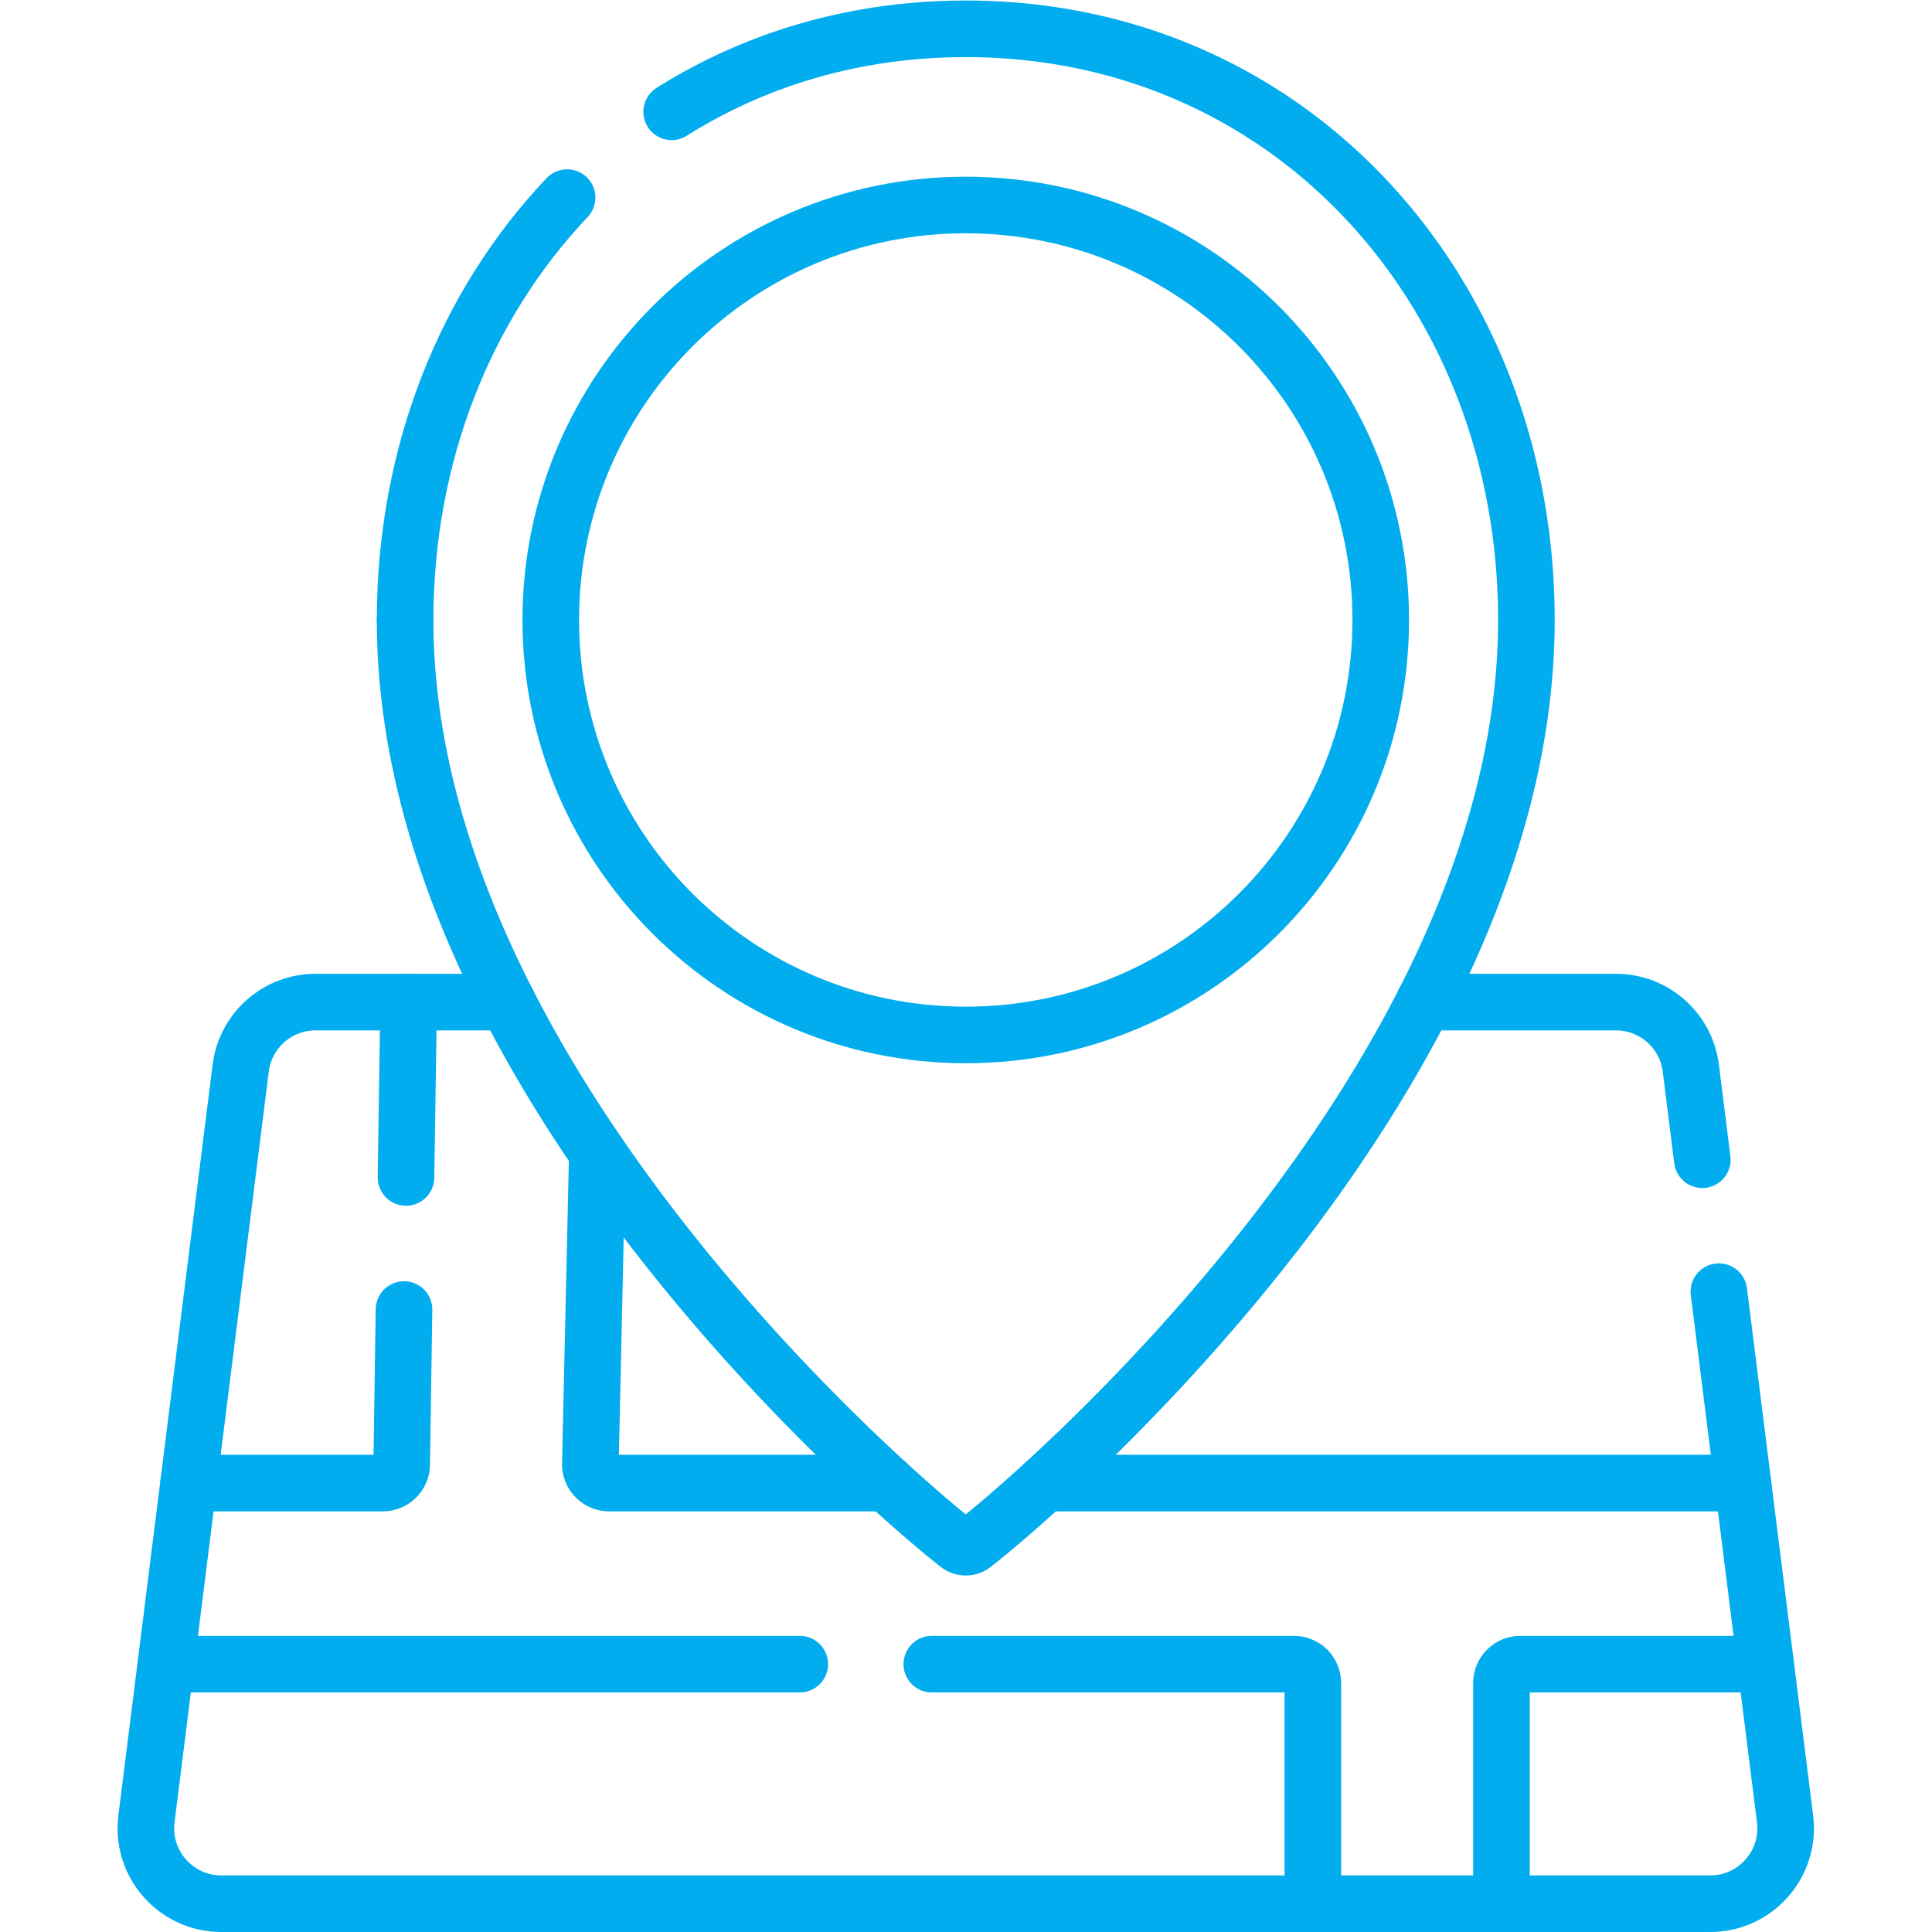
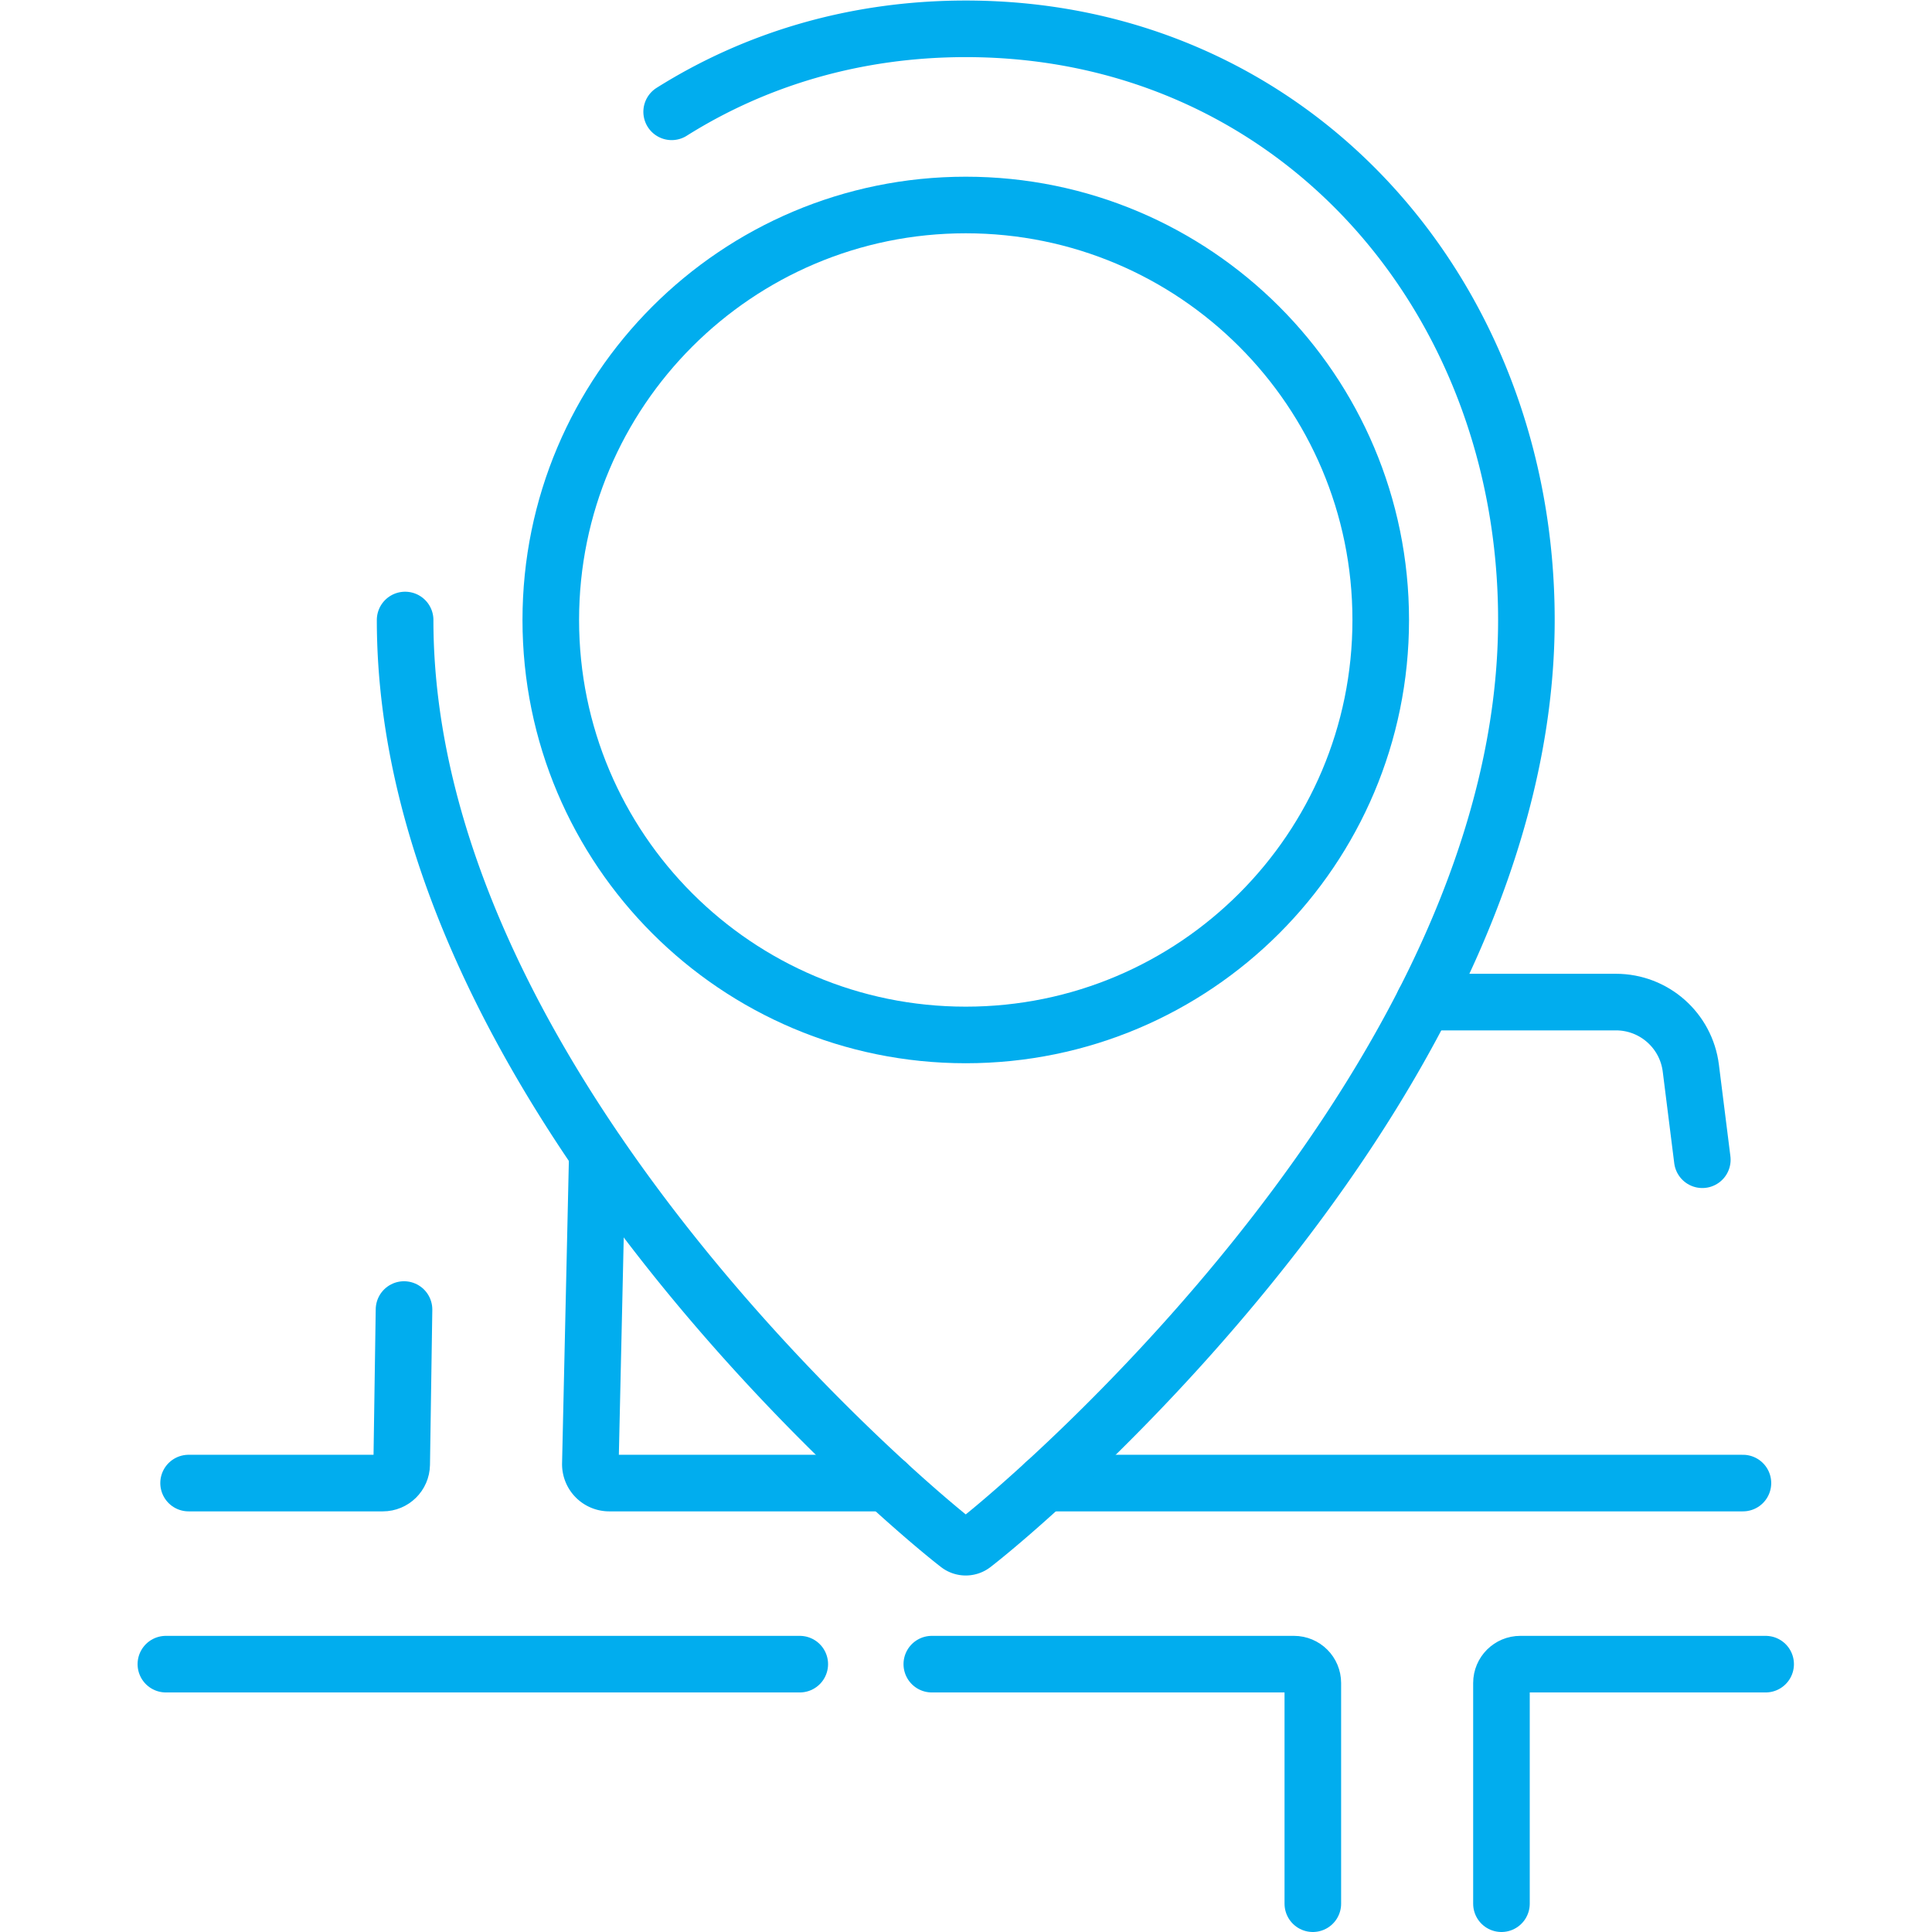
<svg xmlns="http://www.w3.org/2000/svg" version="1.1" width="55" height="55" x="0" y="0" viewBox="0 0 682.667 682.667" style="enable-background:new 0 0 512 512" xml:space="preserve" class="">
  <g>
    <defs>
      <clipPath id="a" clipPathUnits="userSpaceOnUse">
        <path d="M0 512h512V0H0Z" fill="#01adee" opacity="1" data-original="#01adee" />
      </clipPath>
    </defs>
    <g clip-path="url(#a)" transform="matrix(1.333 0 0 -1.333 0 682.667)">
-       <path d="m0 0 17.542-139.751c1.499-11.941-7.81-22.491-19.844-22.491h-394.665c-12.034 0-21.344 10.55-19.845 22.491l24.979 199c1.256 10.004 9.762 17.509 19.845 17.509h50.858" style="stroke-width:15;stroke-linecap:round;stroke-linejoin:round;stroke-miterlimit:10;stroke-dasharray:none;stroke-opacity:1" transform="translate(455.635 169.742)" fill="none" stroke="#01adee" stroke-width="15" stroke-linecap="round" stroke-linejoin="round" stroke-miterlimit="10" stroke-dasharray="none" stroke-opacity="" data-original="#01adee" />
      <path d="M0 0h50.857c10.082 0 18.588-7.505 19.844-17.509l3.048-24.282" style="stroke-width:15;stroke-linecap:round;stroke-linejoin:round;stroke-miterlimit:10;stroke-dasharray:none;stroke-opacity:1" transform="translate(377.497 246.5)" fill="none" stroke="#01adee" stroke-width="15" stroke-linecap="round" stroke-linejoin="round" stroke-miterlimit="10" stroke-dasharray="none" stroke-opacity="" data-original="#01adee" />
-       <path d="m0 0 .698 46.49" style="stroke-width:15;stroke-linecap:round;stroke-linejoin:round;stroke-miterlimit:10;stroke-dasharray:none;stroke-opacity:1" transform="translate(107.622 200.01)" fill="none" stroke="#01adee" stroke-width="15" stroke-linecap="round" stroke-linejoin="round" stroke-miterlimit="10" stroke-dasharray="none" stroke-opacity="" data-original="#01adee" />
      <path d="M0 0h51.49c2.73 0 4.96 2.19 5 4.92L57.106 46" style="stroke-width:15;stroke-linecap:round;stroke-linejoin:round;stroke-miterlimit:10;stroke-dasharray:none;stroke-opacity:1" transform="translate(49.99 119)" fill="none" stroke="#01adee" stroke-width="15" stroke-linecap="round" stroke-linejoin="round" stroke-miterlimit="10" stroke-dasharray="none" stroke-opacity="" data-original="#01adee" />
      <path d="M0 0h-168.03" style="stroke-width:15;stroke-linecap:round;stroke-linejoin:round;stroke-miterlimit:10;stroke-dasharray:none;stroke-opacity:1" transform="translate(212 71)" fill="none" stroke="#01adee" stroke-width="15" stroke-linecap="round" stroke-linejoin="round" stroke-miterlimit="10" stroke-dasharray="none" stroke-opacity="" data-original="#01adee" />
      <path d="M0 0v58.5c0 2.76-2.24 5-5 5h-96" style="stroke-width:15;stroke-linecap:round;stroke-linejoin:round;stroke-miterlimit:10;stroke-dasharray:none;stroke-opacity:1" transform="translate(348 7.5)" fill="none" stroke="#01adee" stroke-width="15" stroke-linecap="round" stroke-linejoin="round" stroke-miterlimit="10" stroke-dasharray="none" stroke-opacity="" data-original="#01adee" />
      <path d="M0 0h-65.03c-2.76 0-5-2.24-5-5v-58.5" style="stroke-width:15;stroke-linecap:round;stroke-linejoin:round;stroke-miterlimit:10;stroke-dasharray:none;stroke-opacity:1" transform="translate(468.03 71)" fill="none" stroke="#01adee" stroke-width="15" stroke-linecap="round" stroke-linejoin="round" stroke-miterlimit="10" stroke-dasharray="none" stroke-opacity="" data-original="#01adee" />
      <path d="M0 0h185.041" style="stroke-width:15;stroke-linecap:round;stroke-linejoin:round;stroke-miterlimit:10;stroke-dasharray:none;stroke-opacity:1" transform="translate(276.969 119)" fill="none" stroke="#01adee" stroke-width="15" stroke-linecap="round" stroke-linejoin="round" stroke-miterlimit="10" stroke-dasharray="none" stroke-opacity="" data-original="#01adee" />
      <path d="m0 0-1.85-82.42a5.007 5.007 0 0 1 5-5.08h73.541" style="stroke-width:15;stroke-linecap:round;stroke-linejoin:round;stroke-miterlimit:10;stroke-dasharray:none;stroke-opacity:1" transform="translate(158.34 206.5)" fill="none" stroke="#01adee" stroke-width="15" stroke-linecap="round" stroke-linejoin="round" stroke-miterlimit="10" stroke-dasharray="none" stroke-opacity="" data-original="#01adee" />
      <path d="M0 0c22.216 13.97 48.687 21.996 77.958 21.996 86.549 0 148.612-70.162 148.612-156.711 0-120.61-128.517-231.085-146.637-245.099a3.218 3.218 0 0 0-3.95 0C57.863-365.8-70.654-255.325-70.654-134.715" style="stroke-width:15;stroke-linecap:round;stroke-linejoin:round;stroke-miterlimit:10;stroke-dasharray:none;stroke-opacity:1" transform="translate(178.042 482.491)" fill="none" stroke="#01adee" stroke-width="15" stroke-linecap="round" stroke-linejoin="round" stroke-miterlimit="10" stroke-dasharray="none" stroke-opacity="" data-original="#01adee" />
-       <path d="M0 0c0 43.868 15.944 83.526 42.94 111.973" style="stroke-width:15;stroke-linecap:round;stroke-linejoin:round;stroke-miterlimit:10;stroke-dasharray:none;stroke-opacity:1" transform="translate(107.388 347.776)" fill="none" stroke="#01adee" stroke-width="15" stroke-linecap="round" stroke-linejoin="round" stroke-miterlimit="10" stroke-dasharray="none" stroke-opacity="" data-original="#01adee" />
      <path d="M0 0c0-60.751-49.249-110-110-110S-220-60.751-220 0s49.249 110 110 110S0 60.751 0 0Z" style="stroke-width:15;stroke-linecap:round;stroke-linejoin:round;stroke-miterlimit:10;stroke-dasharray:none;stroke-opacity:1" transform="translate(366 347.787)" fill="none" stroke="#01adee" stroke-width="15" stroke-linecap="round" stroke-linejoin="round" stroke-miterlimit="10" stroke-dasharray="none" stroke-opacity="" data-original="#01adee" />
    </g>
  </g>
</svg>